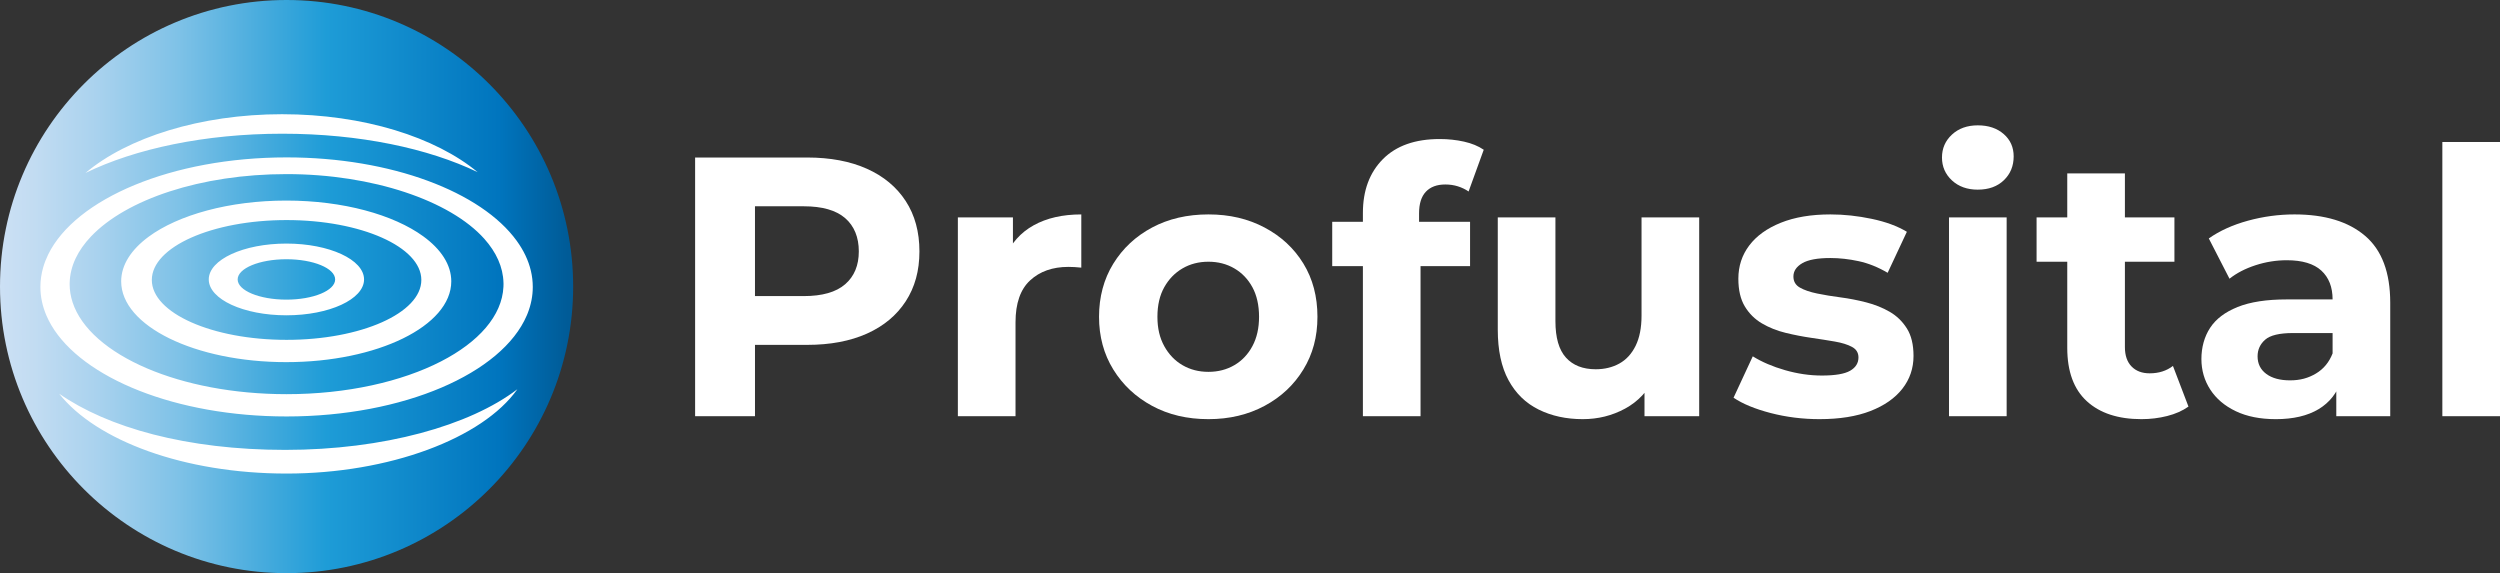
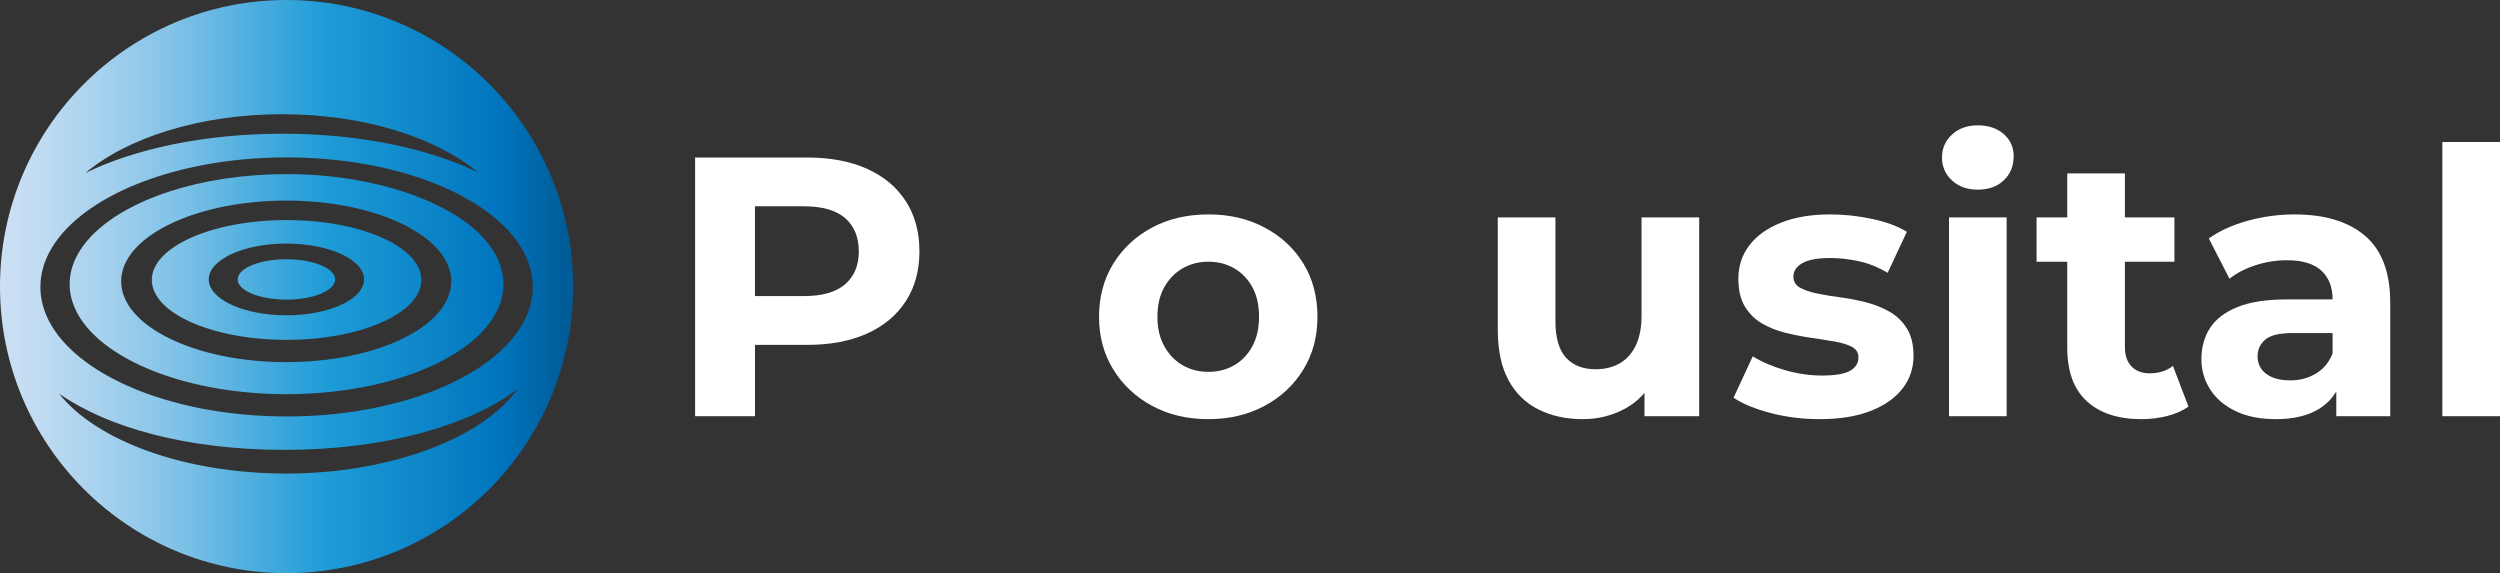
<svg xmlns="http://www.w3.org/2000/svg" id="Layer_2" data-name="Layer 2" viewBox="0 0 3589.78 823">
  <rect x="0" y="0" width="3589.78" height="823" fill="#333333" stroke="none" />
  <defs>
    <style>
      .cls-1 {
        fill: url(#Sky);
      }

      .cls-2 {
        fill: #fff;
      }
    </style>
    <linearGradient id="Sky" x1="0" y1="411.5" x2="823" y2="411.5" gradientUnits="userSpaceOnUse">
      <stop offset="0" stop-color="#cce0f4" />
      <stop offset=".06" stop-color="#c2dcf2" />
      <stop offset=".17" stop-color="#a9d2ee" />
      <stop offset=".31" stop-color="#7fc2e7" />
      <stop offset=".46" stop-color="#46abdd" />
      <stop offset=".57" stop-color="#1e9cd7" />
      <stop offset=".87" stop-color="#0075be" />
      <stop offset=".99" stop-color="#005b97" />
    </linearGradient>
  </defs>
  <g id="Layer_4_copy_4" data-name="Layer 4 copy 4">
-     <circle class="cls-2" cx="411.55" cy="406" r="373" />
    <path class="cls-1" d="M341.25,401.25c0-16.02,31.34-29,70-29s70,12.98,70,29-31.34,29-70,29-70-12.98-70-29ZM823,411.5c0,227.27-184.23,411.5-411.5,411.5S0,638.77,0,411.5,184.23,0,411.5,0s411.5,184.23,411.5,411.5ZM73.81,467.16c44.67,75.79,178.96,130.84,337.69,130.84,168.46,0,309.39-62,344.88-145,.48-1.13.95-2.26,1.4-3.4,4.74-12.14,7.23-24.72,7.23-37.6,0-7.82-.92-15.52-2.7-23.09-3.53-15.02-10.47-29.49-20.4-43.18-50.74-70-179.54-119.73-330.4-119.73-164.68,0-303.06,59.25-342.34,139.44-2.95,6.03-5.34,12.18-7.15,18.43-2.64,9.17-4.02,18.57-4.02,28.13,0,14.09,2.98,27.81,8.62,41,2.05,4.79,4.45,9.52,7.18,14.16ZM122.74,248.37c70.99-34.71,171.42-56.37,282.76-56.37s209.55,21.18,280.39,55.22c-60.36-50.15-163.63-83.22-280.89-83.22s-222.1,33.57-282.26,84.37ZM742.9,558.88c-68.25,52.22-192.03,87.12-333.4,87.12s-254.81-32.06-324.59-80.7c53.17,67.34,179.36,114.7,326.59,114.7s281.36-50.39,331.4-121.12ZM104.2,433.94c-2.75-8.44-4.2-17.1-4.2-25.94,0-.69.03-1.37.05-2.05.6-23.82,11.57-46.38,30.77-66.55,50.35-52.9,157.11-89.4,280.68-89.4s235.07,38.14,283.96,92.95c17.17,19.25,26.93,40.56,27.49,63,.02.68.05,1.37.05,2.05,0,1.28-.04,2.56-.1,3.83-1.96,41.71-35.79,79.41-89.6,107.09-56.49,29.06-134.99,47.08-221.81,47.08-76.35,0-146.28-13.94-200.45-37.07-55.53-23.71-94.5-57.07-106.85-94.99ZM213.44,339.92c-24.91,18.36-39.44,40.39-39.44,64.08,0,64.06,106.11,116,237,116s237-51.94,237-116c0-23.98-14.87-46.26-40.34-64.75-42.57-30.91-114.76-51.25-196.66-51.25s-155.12,20.63-197.56,51.92ZM218,402c0-47.5,86.63-86,193.5-86s193.5,38.5,193.5,86-86.63,86-193.5,86-193.5-38.5-193.5-86ZM299.75,401.25c0,28.44,49.92,51.5,111.5,51.5s111.5-23.06,111.5-51.5-49.92-51.5-111.5-51.5-111.5,23.06-111.5,51.5Z" />
  </g>
  <g id="Layer_6_copy" data-name="Layer 6 copy">
    <g>
      <path class="cls-2" d="M998.12,597.62V226.17h160.79c33.25,0,61.9,5.4,85.96,16.18,24.05,10.8,42.63,26.27,55.72,46.43,13.08,20.16,19.63,44.23,19.63,72.17s-6.55,51.47-19.63,71.64c-13.09,20.16-31.66,35.64-55.72,46.43-24.06,10.8-52.72,16.18-85.96,16.18h-113.03l38.21-38.74v141.15h-85.96ZM1084.08,466.02l-38.21-40.86h108.25c26.53,0,46.34-5.65,59.43-16.98,13.08-11.32,19.63-27.06,19.63-47.23s-6.55-36.43-19.63-47.76c-13.09-11.32-32.9-16.98-59.43-16.98h-108.25l38.21-40.86v210.67Z" />
-       <path class="cls-2" d="M1375.41,597.62v-285.49h79.07v80.66l-11.14-23.35c8.49-20.16,22.1-35.46,40.86-45.9,18.75-10.43,41.56-15.65,68.45-15.65v76.41c-3.54-.35-6.72-.61-9.55-.8-2.84-.17-5.84-.27-9.02-.27-22.64,0-40.95,6.46-54.92,19.37-13.98,12.92-20.96,32.99-20.96,60.23v134.78h-82.78Z" />
      <path class="cls-2" d="M1735.19,601.86c-30.43,0-57.4-6.37-80.92-19.1-23.53-12.74-42.1-30.16-55.72-52.27-13.62-22.1-20.43-47.31-20.43-75.62s6.81-54.03,20.43-76.15c13.61-22.1,32.19-39.44,55.72-52,23.52-12.55,50.49-18.84,80.92-18.84s56.95,6.28,80.66,18.84c23.7,12.56,42.27,29.81,55.72,51.74,13.44,21.94,20.17,47.41,20.17,76.41s-6.72,53.51-20.17,75.62c-13.45,22.11-32.02,39.53-55.72,52.27-23.71,12.74-50.59,19.1-80.66,19.1ZM1735.19,533.94c13.8,0,26.18-3.18,37.15-9.55,10.96-6.37,19.63-15.47,26-27.33,6.37-11.85,9.55-25.91,9.55-42.19s-3.18-30.78-9.55-42.45c-6.37-11.67-15.04-20.7-26-27.06-10.97-6.37-23.35-9.55-37.15-9.55s-26.18,3.18-37.14,9.55c-10.97,6.37-19.73,15.39-26.27,27.06-6.55,11.67-9.82,25.83-9.82,42.45s3.27,30.34,9.82,42.19c6.54,11.86,15.3,20.96,26.27,27.33,10.96,6.37,23.35,9.55,37.14,9.55Z" />
-       <path class="cls-2" d="M1912.95,382.18v-63.68h197.93v63.68h-197.93ZM1957,597.62v-291.85c0-32.19,9.55-57.92,28.65-77.21,19.1-19.28,46.34-28.92,81.72-28.92,12.02,0,23.61,1.24,34.76,3.71,11.14,2.48,20.6,6.37,28.39,11.67l-21.76,59.96c-4.6-3.18-9.73-5.65-15.39-7.43-5.66-1.77-11.67-2.65-18.04-2.65-12.03,0-21.32,3.45-27.86,10.35-6.55,6.9-9.82,17.25-9.82,31.04v26.53l2.12,35.55v229.24h-82.78Z" />
      <path class="cls-2" d="M2272.73,601.86c-23.7,0-44.84-4.59-63.41-13.8-18.57-9.19-32.99-23.26-43.25-42.19-10.27-18.92-15.39-43.07-15.39-72.43v-161.32h82.78v149.11c0,23.71,5.04,41.13,15.12,52.27,10.08,11.14,24.32,16.72,42.72,16.72,12.74,0,24.05-2.74,33.96-8.22,9.9-5.48,17.68-13.97,23.35-25.47,5.66-11.49,8.49-25.91,8.49-43.25v-141.15h82.78v285.49h-78.53v-78.54l14.33,22.82c-9.55,19.82-23.61,34.76-42.19,44.84-18.57,10.08-38.83,15.12-60.76,15.12Z" />
      <path class="cls-2" d="M2612.87,601.86c-24.41,0-47.85-2.92-70.31-8.76-22.47-5.84-40.25-13.18-53.33-22.02l27.59-59.43c13.08,8.14,28.56,14.77,46.43,19.9,17.86,5.13,35.46,7.69,52.8,7.69,19.1,0,32.64-2.3,40.6-6.9,7.96-4.59,11.94-10.96,11.94-19.1,0-6.72-3.1-11.76-9.29-15.12-6.19-3.36-14.42-5.92-24.67-7.69-10.27-1.77-21.49-3.53-33.7-5.31-12.21-1.77-24.5-4.15-36.88-7.16-12.39-3-23.7-7.51-33.96-13.53-10.26-6.01-18.49-14.15-24.68-24.41-6.19-10.26-9.29-23.52-9.29-39.8,0-18.04,5.22-33.96,15.65-47.76,10.43-13.8,25.55-24.67,45.37-32.63,19.81-7.96,43.51-11.94,71.11-11.94,19.45,0,39.27,2.12,59.43,6.37,20.16,4.25,36.96,10.44,50.41,18.57l-27.59,58.9c-13.8-8.13-27.68-13.71-41.66-16.72-13.98-3-27.51-4.51-40.59-4.51-18.4,0-31.84,2.48-40.33,7.43-8.49,4.96-12.74,11.33-12.74,19.1,0,7.08,3.09,12.39,9.29,15.92,6.19,3.54,14.41,6.37,24.67,8.49,10.26,2.12,21.49,3.98,33.7,5.57,12.2,1.59,24.49,3.98,36.88,7.16,12.38,3.18,23.61,7.69,33.7,13.53,10.08,5.84,18.31,13.8,24.67,23.88,6.37,10.08,9.55,23.27,9.55,39.53,0,17.69-5.31,33.35-15.92,46.96-10.61,13.62-25.92,24.33-45.9,32.1-19.99,7.78-44.31,11.67-72.96,11.67Z" />
      <path class="cls-2" d="M2839.98,272.33c-15.21,0-27.59-4.42-37.14-13.27-9.55-8.84-14.33-19.81-14.33-32.9s4.78-24.05,14.33-32.9c9.55-8.84,21.93-13.27,37.14-13.27s27.59,4.16,37.14,12.47c9.55,8.32,14.33,19.02,14.33,32.1,0,13.8-4.69,25.21-14.06,34.23-9.38,9.02-21.85,13.53-37.41,13.53ZM2798.59,597.62v-285.49h82.78v285.49h-82.78Z" />
      <path class="cls-2" d="M2924.35,375.81v-63.68h197.93v63.68h-197.93ZM3075.05,601.86c-33.61,0-59.79-8.57-78.53-25.74-18.76-17.15-28.12-42.72-28.12-76.68v-250.46h82.78v249.4c0,12.03,3.18,21.32,9.55,27.86,6.37,6.55,15.03,9.82,26,9.82,13.08,0,24.23-3.53,33.43-10.61l22.29,58.37c-8.49,6.02-18.66,10.53-30.51,13.53-11.86,3-24.14,4.51-36.88,4.51Z" />
      <path class="cls-2" d="M3267.68,601.86c-22.29,0-41.39-3.81-57.31-11.41-15.92-7.6-28.12-17.95-36.61-31.04-8.49-13.08-12.74-27.77-12.74-44.04s4.15-31.84,12.47-44.57c8.31-12.74,21.49-22.73,39.53-29.98,18.04-7.25,41.56-10.88,70.58-10.88h75.88v48.29h-66.86c-19.46,0-32.82,3.18-40.06,9.55-7.25,6.37-10.88,14.33-10.88,23.88,0,10.61,4.15,19.02,12.47,25.21,8.31,6.19,19.72,9.29,34.23,9.29s26.18-3.27,37.15-9.82c10.96-6.54,18.92-16.18,23.88-28.92l12.74,38.21c-6.02,18.4-16.98,32.37-32.9,41.92-15.92,9.55-36.44,14.33-61.56,14.33ZM3354.71,597.62v-55.72l-5.31-12.21v-99.76c0-17.69-5.4-31.48-16.18-41.39-10.8-9.9-27.33-14.86-49.61-14.86-15.21,0-30.16,2.39-44.84,7.16-14.68,4.78-27.15,11.23-37.41,19.37l-29.72-57.84c15.56-10.96,34.31-19.45,56.25-25.47,21.93-6.01,44.22-9.02,66.86-9.02,43.51,0,77.29,10.26,101.35,30.78,24.05,20.52,36.08,52.53,36.08,96.05v162.91h-77.47Z" />
      <path class="cls-2" d="M3507,597.62V203.88h82.78v393.74h-82.78Z" />
    </g>
  </g>
</svg>